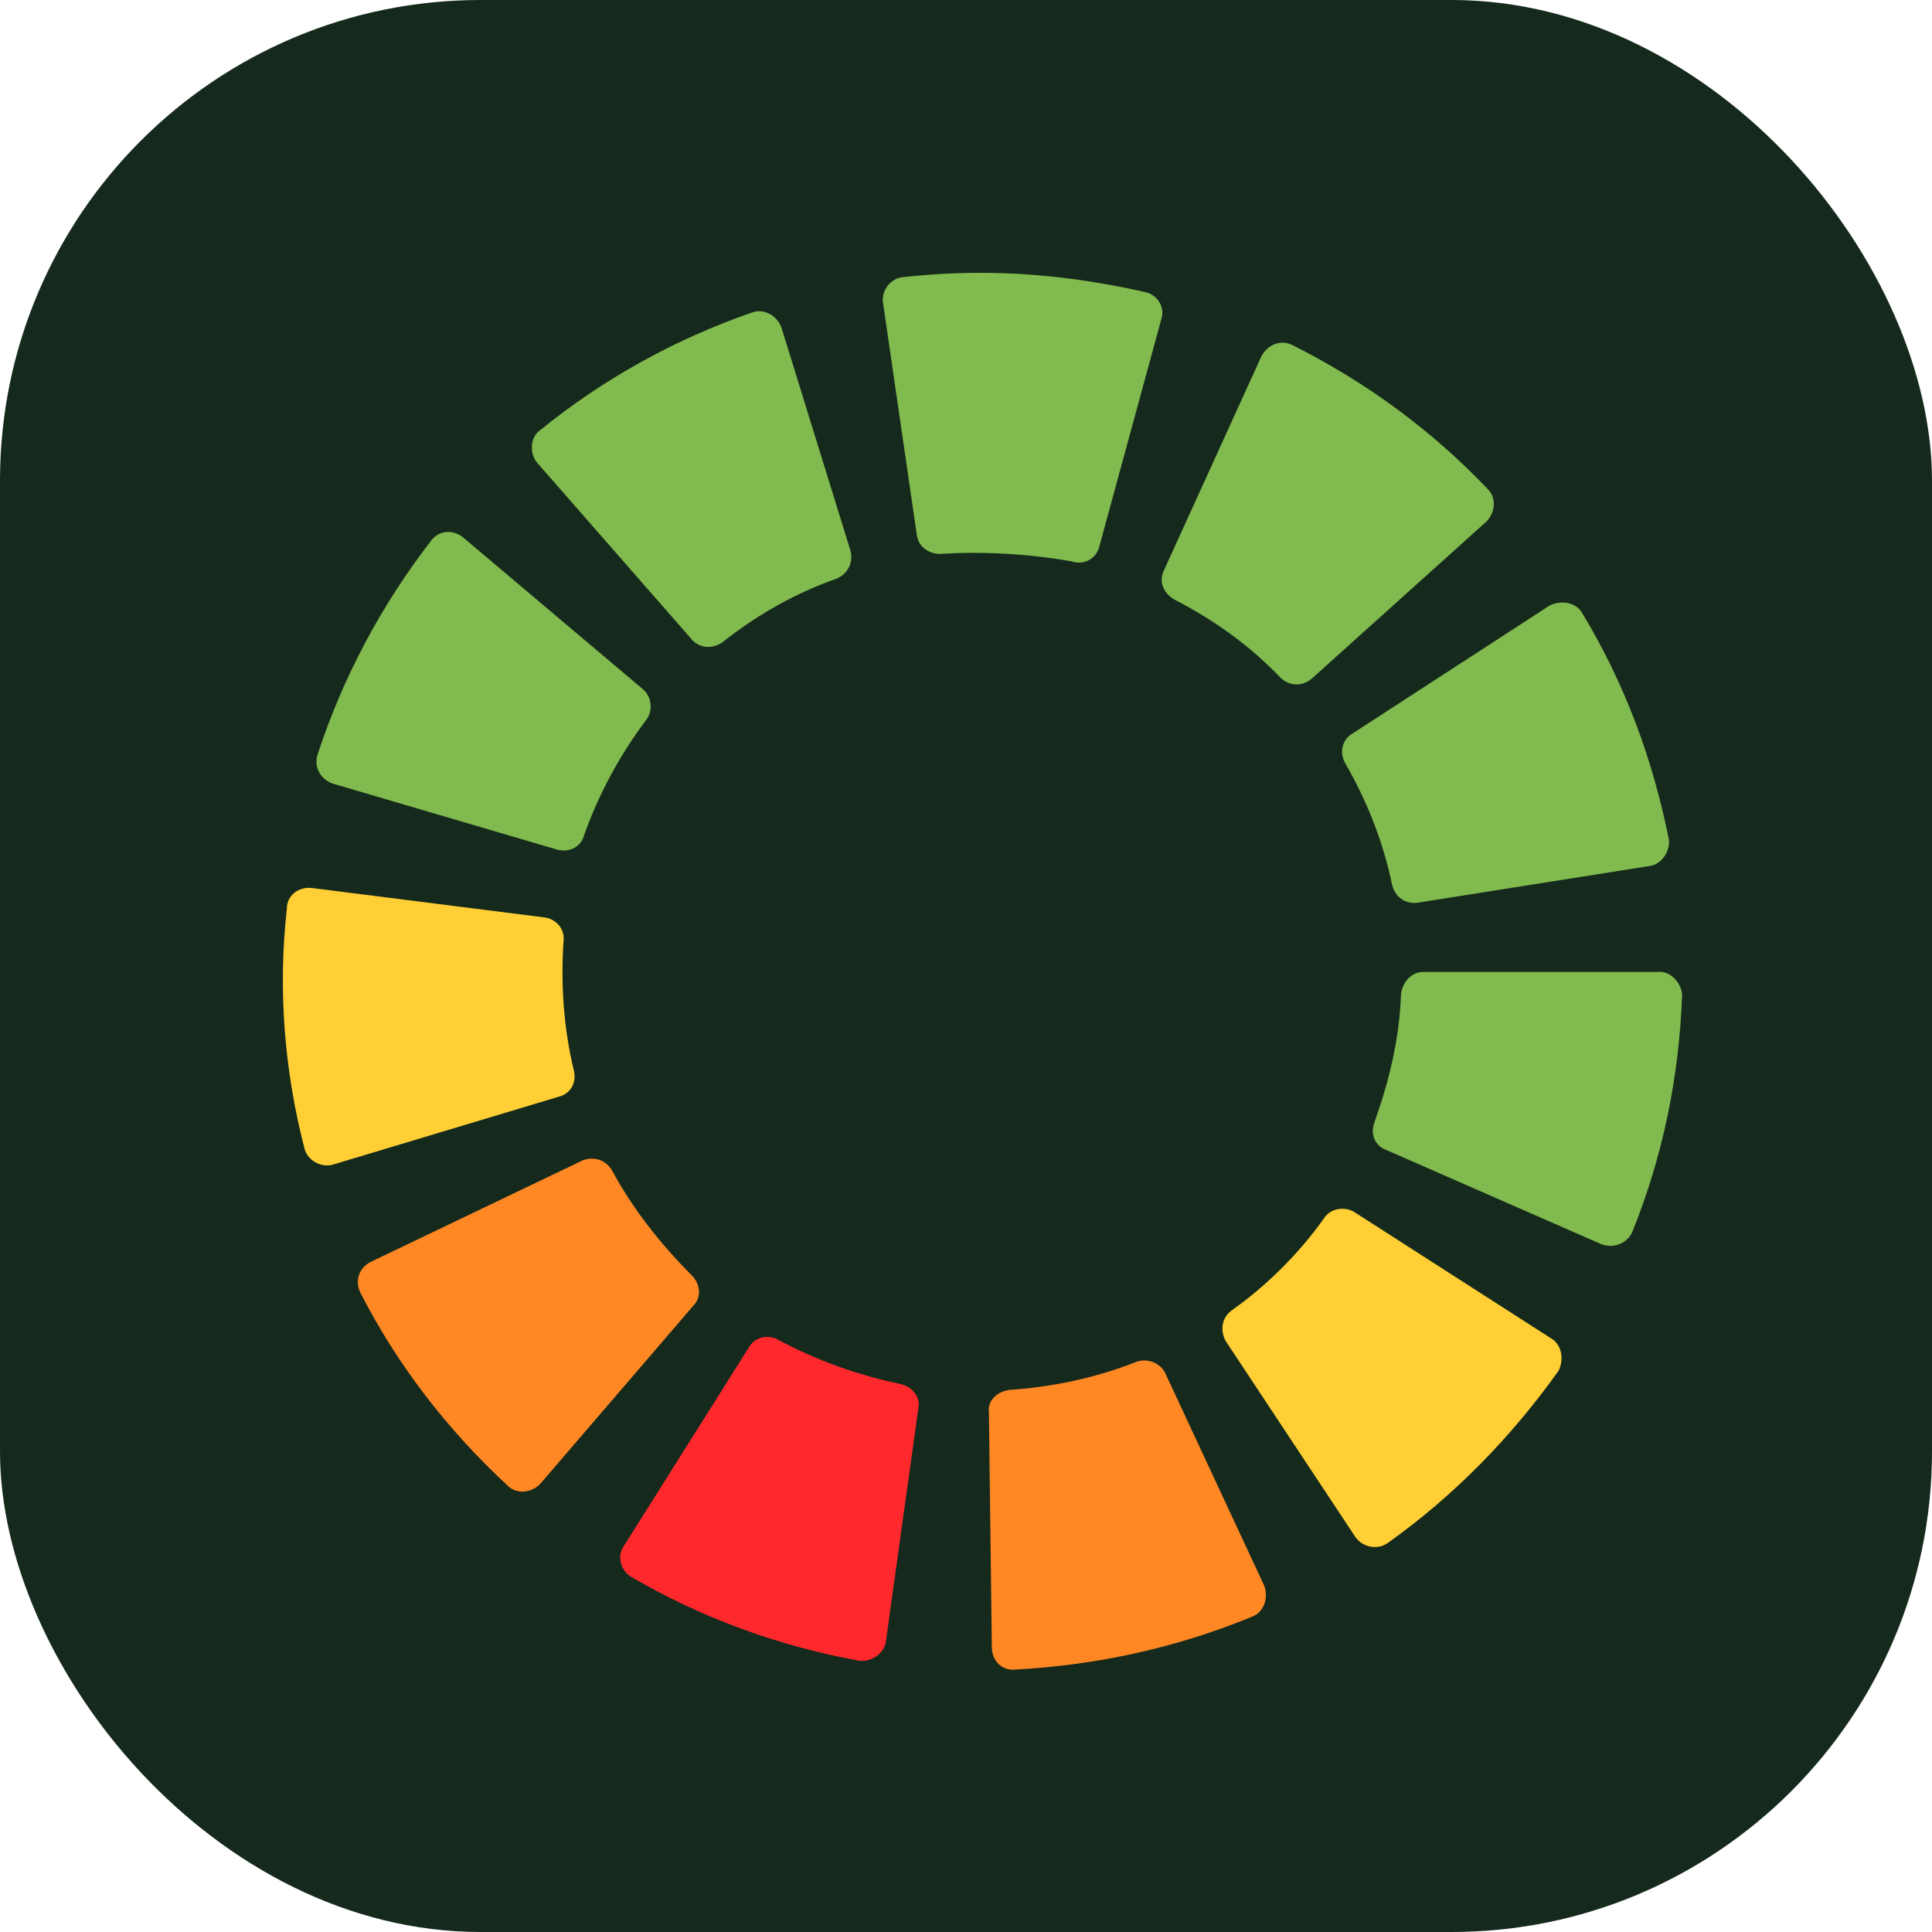
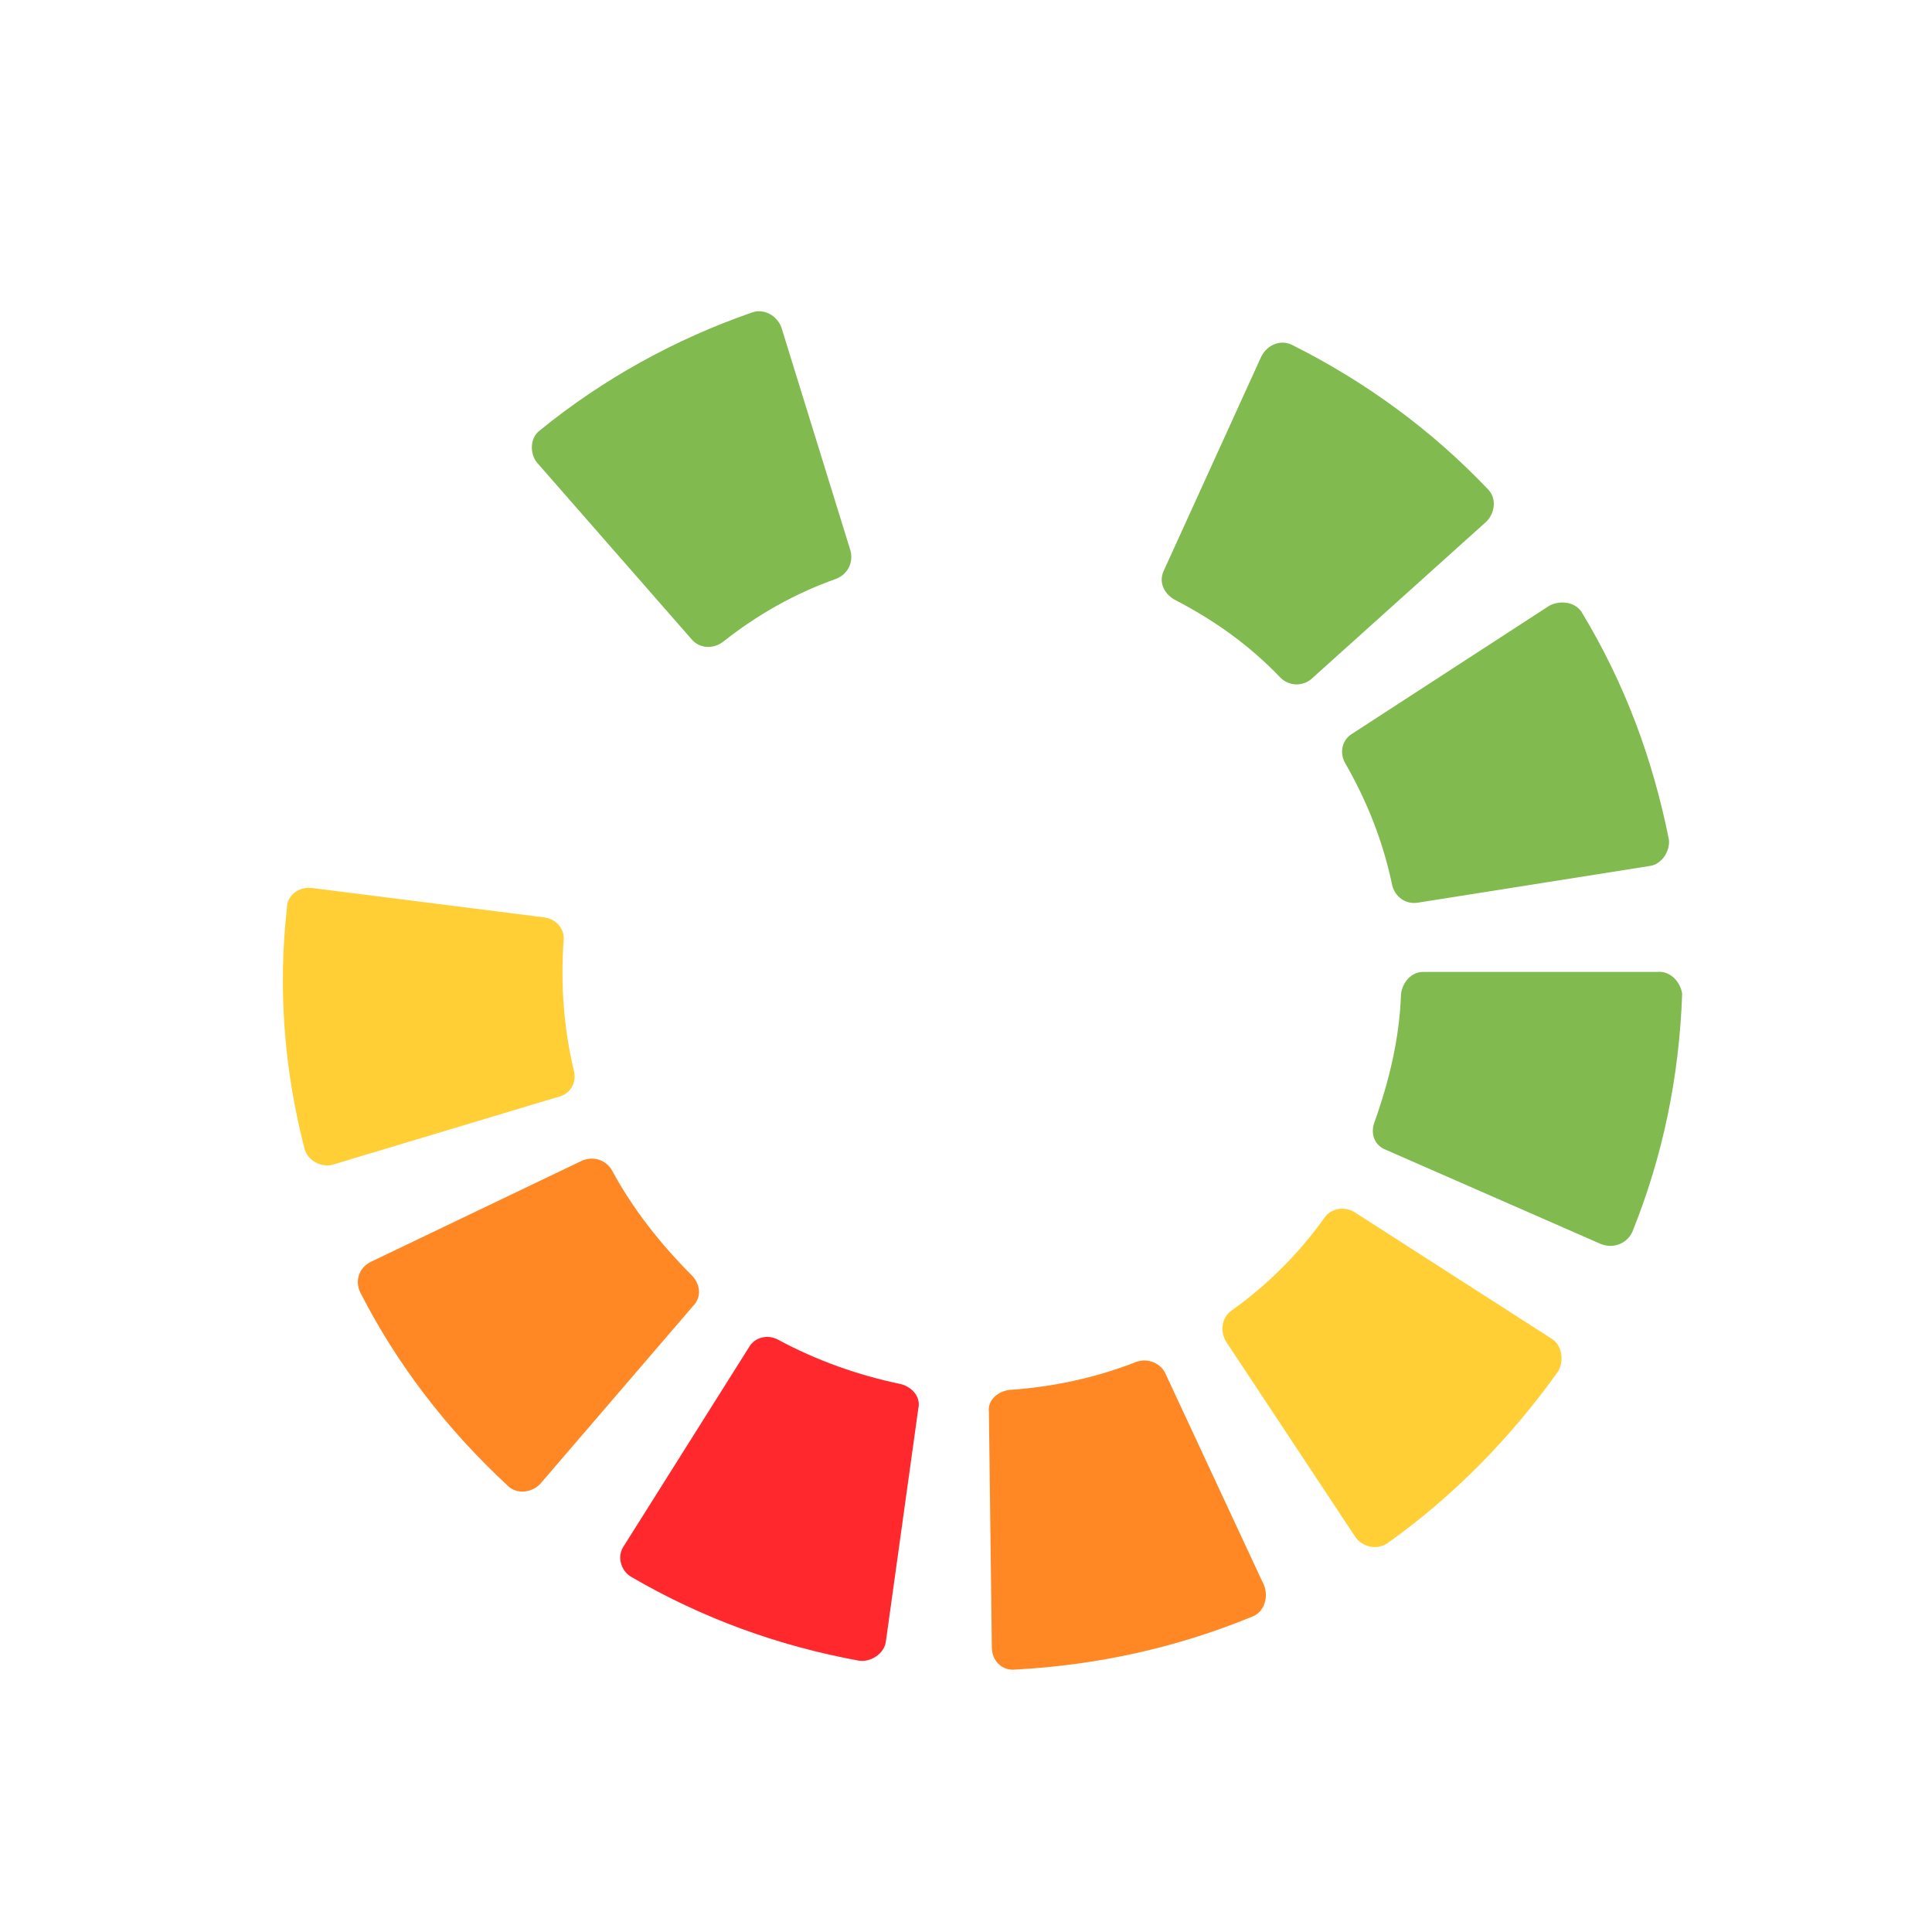
<svg xmlns="http://www.w3.org/2000/svg" fill="none" height="201" viewBox="0 0 201 201" width="201">
-   <rect fill="#15291c" height="201" rx="50" width="201" />
-   <path d="m34.587 81.516 23.43 6.891c1.226.305 2.452-.305 2.757-1.531 1.531-4.289 3.673-8.266 6.43-11.945.766-.921.61-2.453-.305-3.218l-18.68-15.767c-1.071-.921-2.602-.766-3.368.305-5.21 6.741-9.187 14.242-11.795 22.203-.455 1.382.31 2.602 1.53 3.063z" fill="#81ba4e" />
  <path d="m71.953 66.508c.766.921 2.141 1.071 3.218.305 3.672-2.907 7.501-5.054 11.789-6.586 1.226-.461 1.836-1.687 1.531-2.907l-7.202-23.273c-.461-1.226-1.836-1.992-3.063-1.531-7.961 2.757-15.463 6.891-22.047 12.25-1.071.766-1.071 2.453-.305 3.368z" fill="#81ba4e" />
  <path d="m71.953 132.664c-3.218-3.218-6.125-6.891-8.266-10.874-.61-1.071-1.836-1.531-3.062-1.071l-22.053 10.563c-1.226.61-1.687 1.992-1.071 3.218 3.828 7.501 9.032 14.242 15.313 20.062.921.921 2.452.766 3.367-.155l15.922-18.531c.921-.915.766-2.297-.149-3.212z" fill="#ff8824" />
  <g fill="#81ba4e">
    <path d="m122.18 62.375c4.133 2.141 7.811 4.749 11.023 8.117.922.921 2.297.921 3.219.155l18.218-16.383c.921-.921 1.071-2.453.155-3.368-5.819-6.125-12.709-11.179-20.366-15.008-1.227-.61-2.602 0-3.218 1.226l-10.109 22.203c-.61 1.22.001 2.446 1.078 3.056z" />
    <path d="m139.937 79.375c2.298 3.984 3.984 8.266 4.899 12.711.305 1.226 1.376 1.992 2.602 1.836l24.196-3.828c1.226-.155 2.14-1.531 1.991-2.757-1.687-8.422-4.594-16.234-9.031-23.578-.611-1.071-2.142-1.376-3.369-.766l-20.515 13.321c-1.077.61-1.383 1.991-.773 3.062z" />
    <path d="m172.398 101.117h-24.343c-1.226 0-2.142 1.071-2.297 2.297-.156 4.594-1.226 9.032-2.757 13.321-.461 1.226 0 2.452 1.225 2.907l22.36 9.797c1.226.461 2.601 0 3.218-1.226 3.218-7.961 4.898-16.234 5.204-24.805-.155-1.22-1.228-2.446-2.61-2.291z" />
  </g>
  <path d="m161.375 139.242-20.516-13.171c-1.071-.61-2.452-.305-3.062.61-2.602 3.673-5.97 7.046-9.648 9.648-1.071.766-1.227 2.142-.611 3.219l13.477 20.366c.765 1.072 2.297 1.376 3.367.611 6.891-4.899 12.861-11.024 17.766-17.914.609-1.221.298-2.753-.773-3.369z" fill="#ffcf35" />
  <path d="m121.258 142.922c-.461-1.071-1.837-1.687-3.063-1.227-4.289 1.687-8.727 2.603-13.171 2.907-1.226.156-2.297 1.071-2.141 2.297l.305 24.501c0 1.375 1.07 2.452 2.452 2.297 8.578-.461 16.844-2.297 24.656-5.515 1.226-.461 1.687-1.993 1.227-3.218z" fill="#ff8824" />
-   <path d="m114.367 56.867 6.43-23.578c.461-1.232-.305-2.608-1.681-2.913-5.515-1.226-11.179-1.992-17-1.992-2.907 0-5.515.155-8.266.461-1.226.155-2.141 1.376-1.992 2.602l3.523 24.195c.155 1.226 1.226 1.992 2.453 1.992 4.289-.305 9.343 0 13.625.766 1.376.455 2.603-.312 2.908-1.532z" fill="#81ba4e" />
  <path d="m93.695 143.992c-4.438-.921-8.727-2.452-12.711-4.594-1.071-.61-2.452-.305-3.062.766l-13.016 20.672c-.765 1.071-.305 2.602.766 3.218 7.351 4.289 15.312 7.195 23.734 8.727 1.226.155 2.602-.766 2.757-1.992l3.368-24.196c.305-1.225-.61-2.295-1.836-2.601z" fill="#ff292d" />
  <path d="m59.703 111.375c-1.071-4.438-1.376-9.032-1.071-13.476.155-1.226-.766-2.297-1.992-2.453l-24.195-3.062c-1.376-.155-2.602.766-2.602 2.141-.921 8.278-.305 16.7 1.836 24.967.305 1.226 1.687 1.992 2.907 1.687l23.43-7.046c1.382-.305 1.992-1.532 1.687-2.758z" fill="#ffcf35" />
</svg>